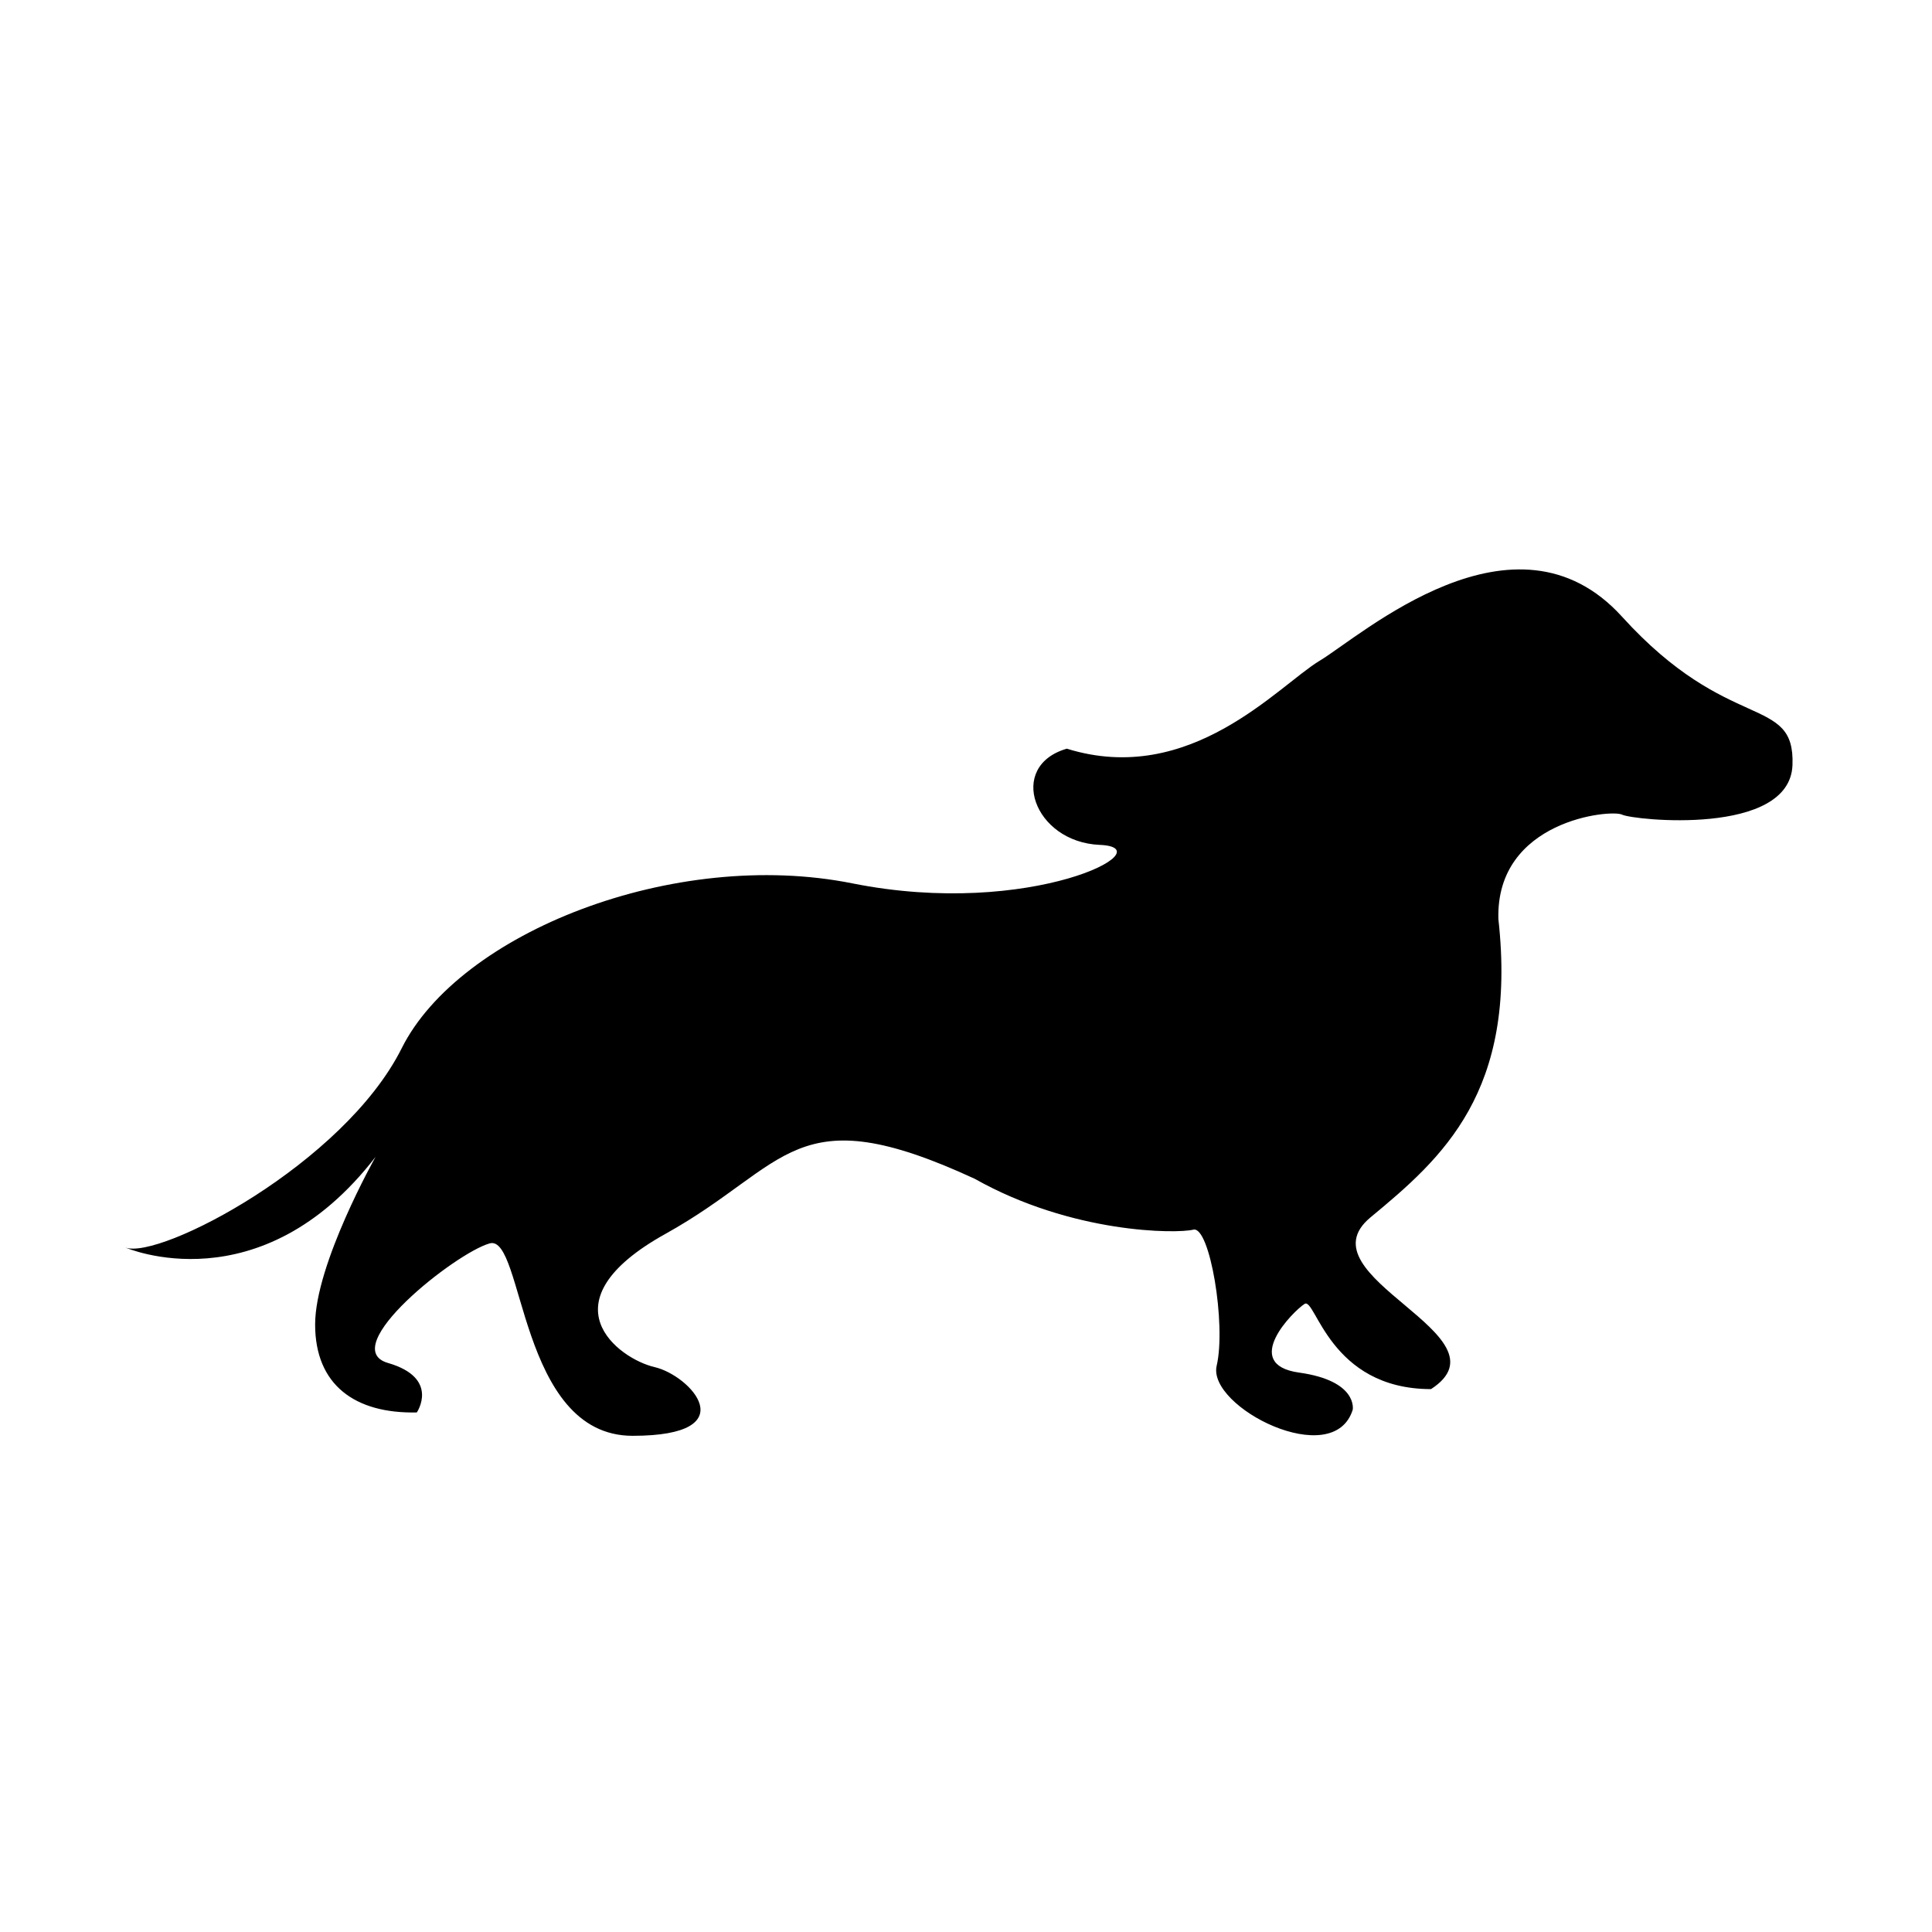
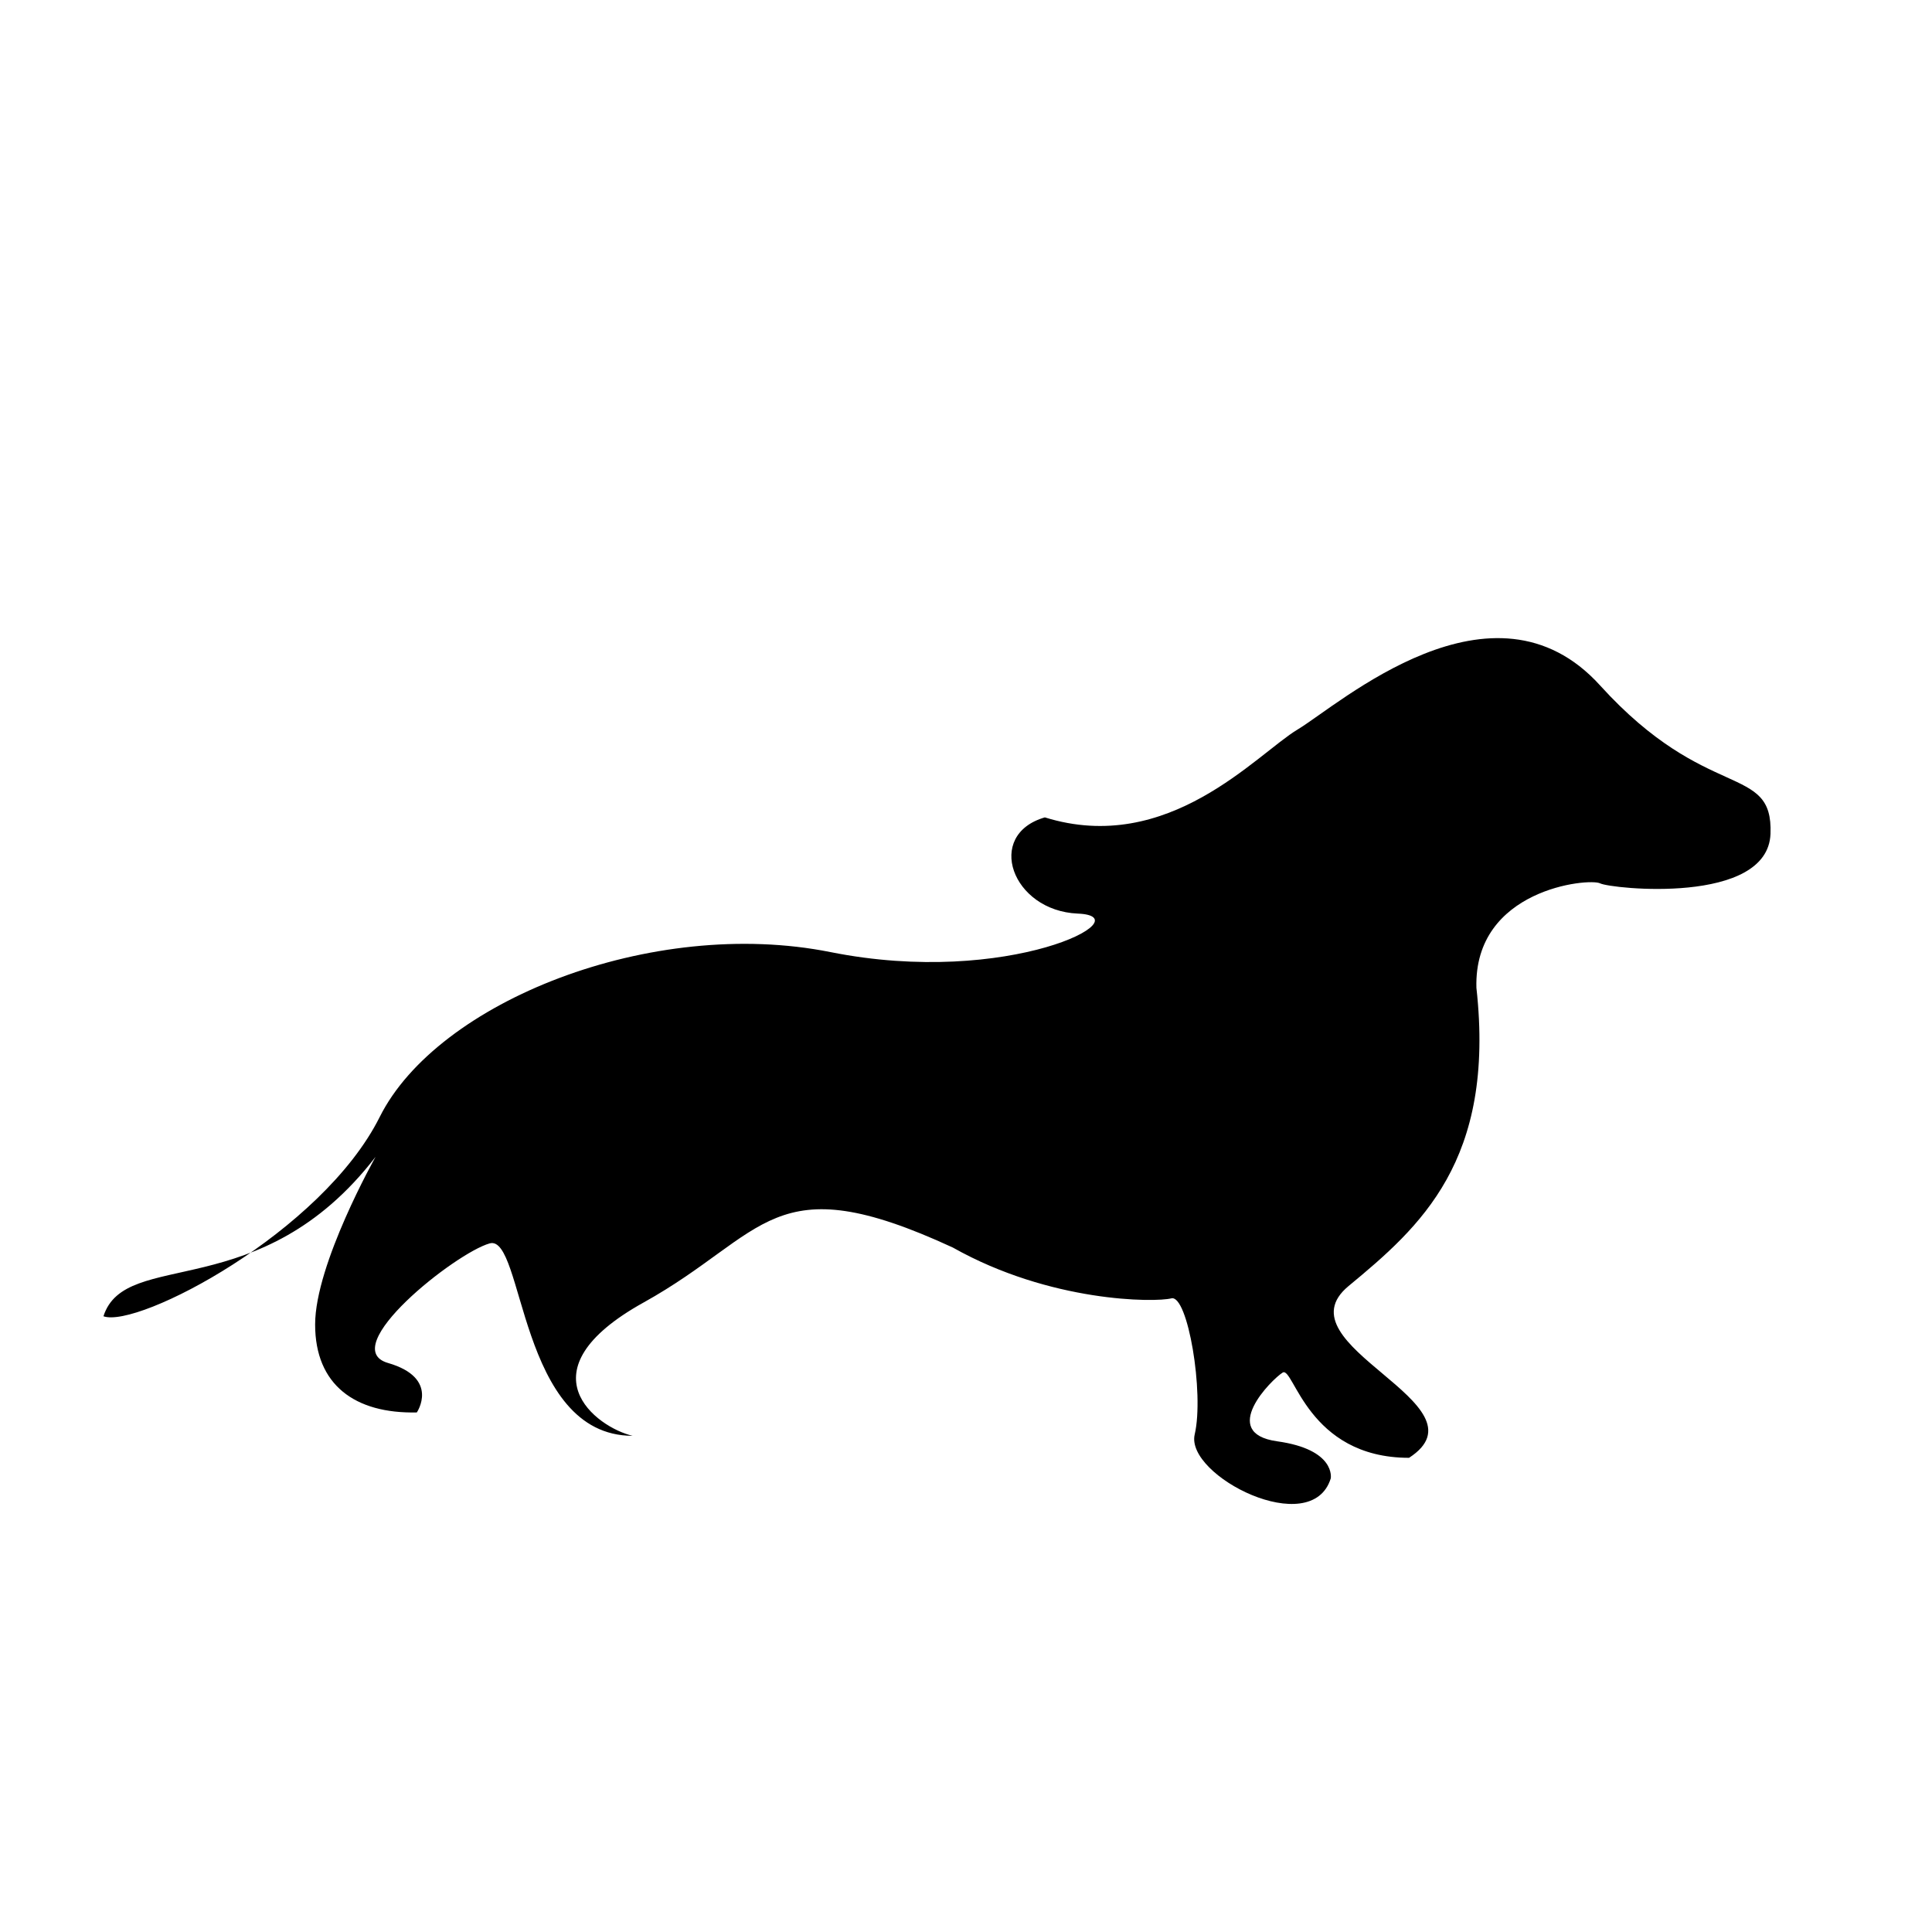
<svg xmlns="http://www.w3.org/2000/svg" version="1.1" id="Layer_1" x="0px" y="0px" viewBox="0 0 64 64" style="enable-background:new 0 0 64 64;" xml:space="preserve">
-   <path d="M12.442,38.321c0,0-2.003,3.551-2.003,5.554c0,2.003,1.32,2.959,3.369,2.914c0,0,0.774-1.138-0.956-1.639  s2.231-3.642,3.369-3.961c1.138-0.319,0.956,6.374,4.735,6.374s1.912-2.003,0.728-2.276c-1.184-0.273-3.733-2.14,0.364-4.416  c4.097-2.276,4.234-4.598,10.243-1.821c3.232,1.821,6.692,1.821,7.239,1.684c0.546-0.137,1.093,3.141,0.774,4.507  s3.87,3.505,4.507,1.457c0,0,0.182-0.956-1.776-1.229c-1.958-0.273-0.182-2.049,0.182-2.276c0.364-0.228,0.819,2.823,4.188,2.823  c2.732-1.776-4.37-3.733-2.003-5.691c2.367-1.958,4.871-4.143,4.234-9.879c-0.091-3.278,3.733-3.642,4.097-3.46  c0.364,0.182,5.554,0.728,5.645-1.639s-2.094-1.002-5.645-4.917s-8.65,0.637-10.016,1.457c-1.366,0.819-4.279,4.188-8.377,2.914  c-1.998,0.577-1.093,3.096,1.093,3.187s-2.276,2.458-8.195,1.275c-5.918-1.184-13.02,1.639-14.932,5.463  c-1.912,3.824-8.013,7.011-9.151,6.601C4.156,41.325,8.618,43.283,12.442,38.321z" />
+   <path d="M12.442,38.321c0,0-2.003,3.551-2.003,5.554c0,2.003,1.32,2.959,3.369,2.914c0,0,0.774-1.138-0.956-1.639  s2.231-3.642,3.369-3.961c1.138-0.319,0.956,6.374,4.735,6.374c-1.184-0.273-3.733-2.14,0.364-4.416  c4.097-2.276,4.234-4.598,10.243-1.821c3.232,1.821,6.692,1.821,7.239,1.684c0.546-0.137,1.093,3.141,0.774,4.507  s3.87,3.505,4.507,1.457c0,0,0.182-0.956-1.776-1.229c-1.958-0.273-0.182-2.049,0.182-2.276c0.364-0.228,0.819,2.823,4.188,2.823  c2.732-1.776-4.37-3.733-2.003-5.691c2.367-1.958,4.871-4.143,4.234-9.879c-0.091-3.278,3.733-3.642,4.097-3.46  c0.364,0.182,5.554,0.728,5.645-1.639s-2.094-1.002-5.645-4.917s-8.65,0.637-10.016,1.457c-1.366,0.819-4.279,4.188-8.377,2.914  c-1.998,0.577-1.093,3.096,1.093,3.187s-2.276,2.458-8.195,1.275c-5.918-1.184-13.02,1.639-14.932,5.463  c-1.912,3.824-8.013,7.011-9.151,6.601C4.156,41.325,8.618,43.283,12.442,38.321z" />
</svg>